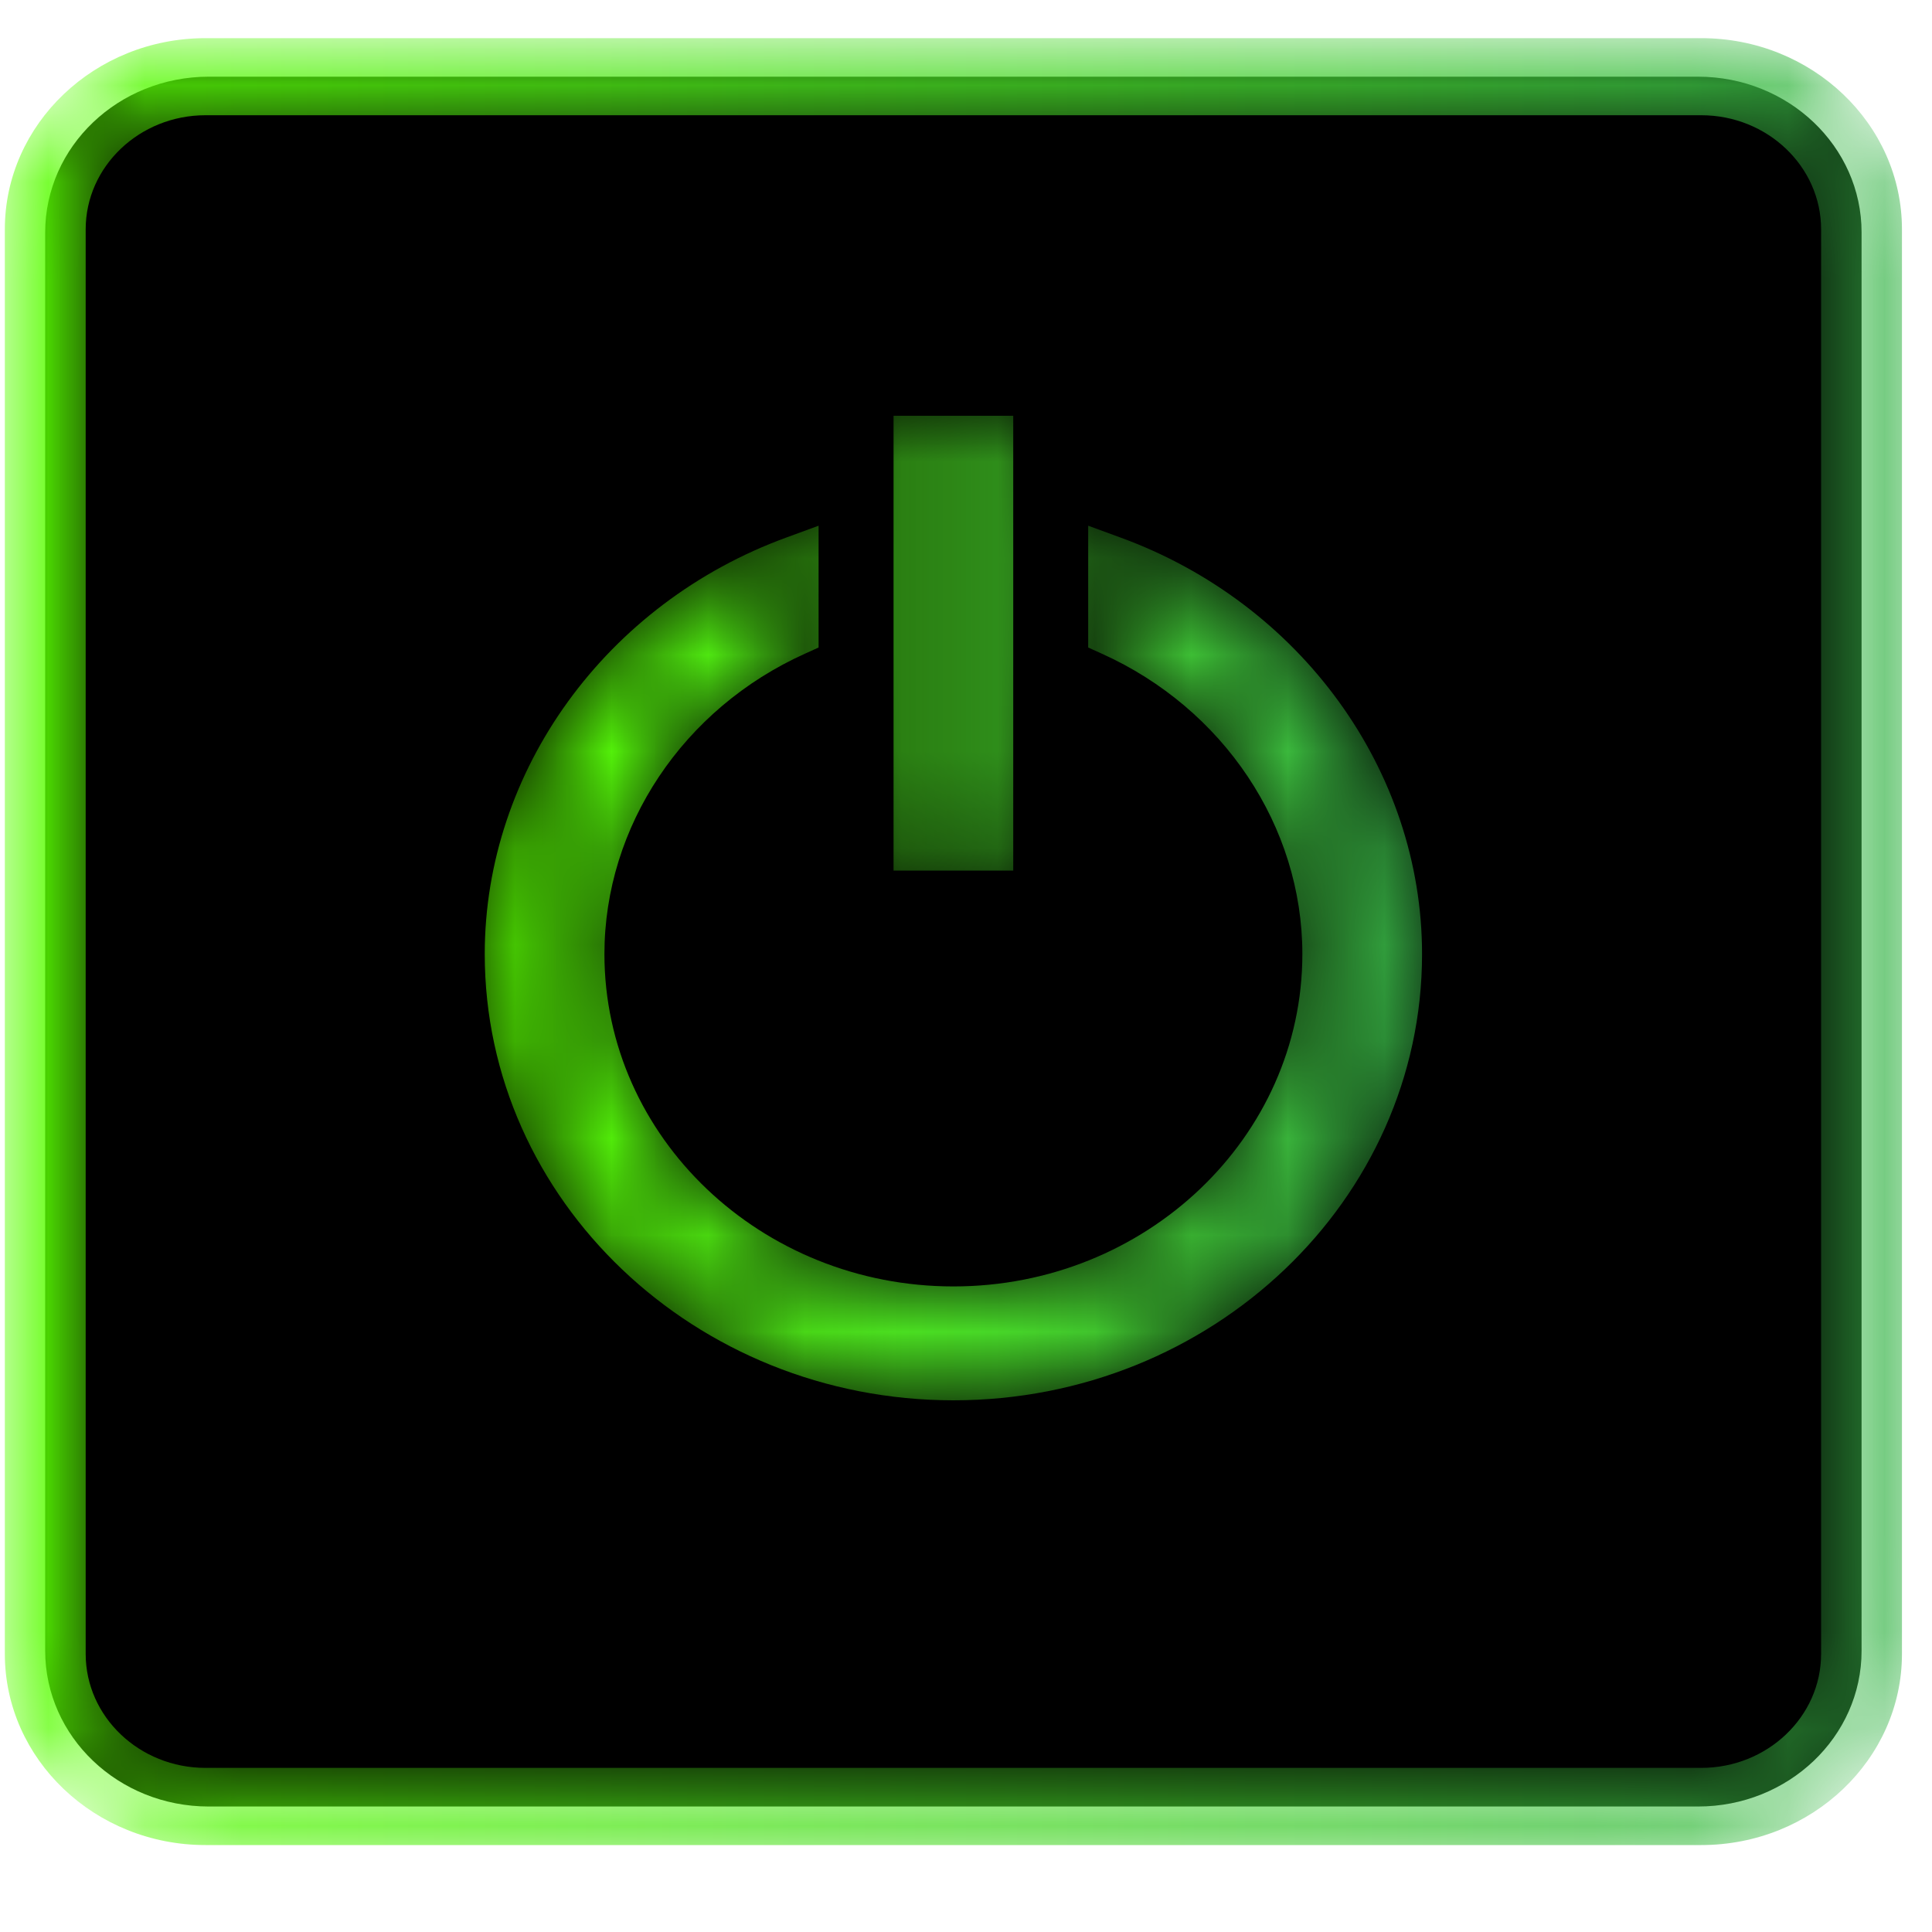
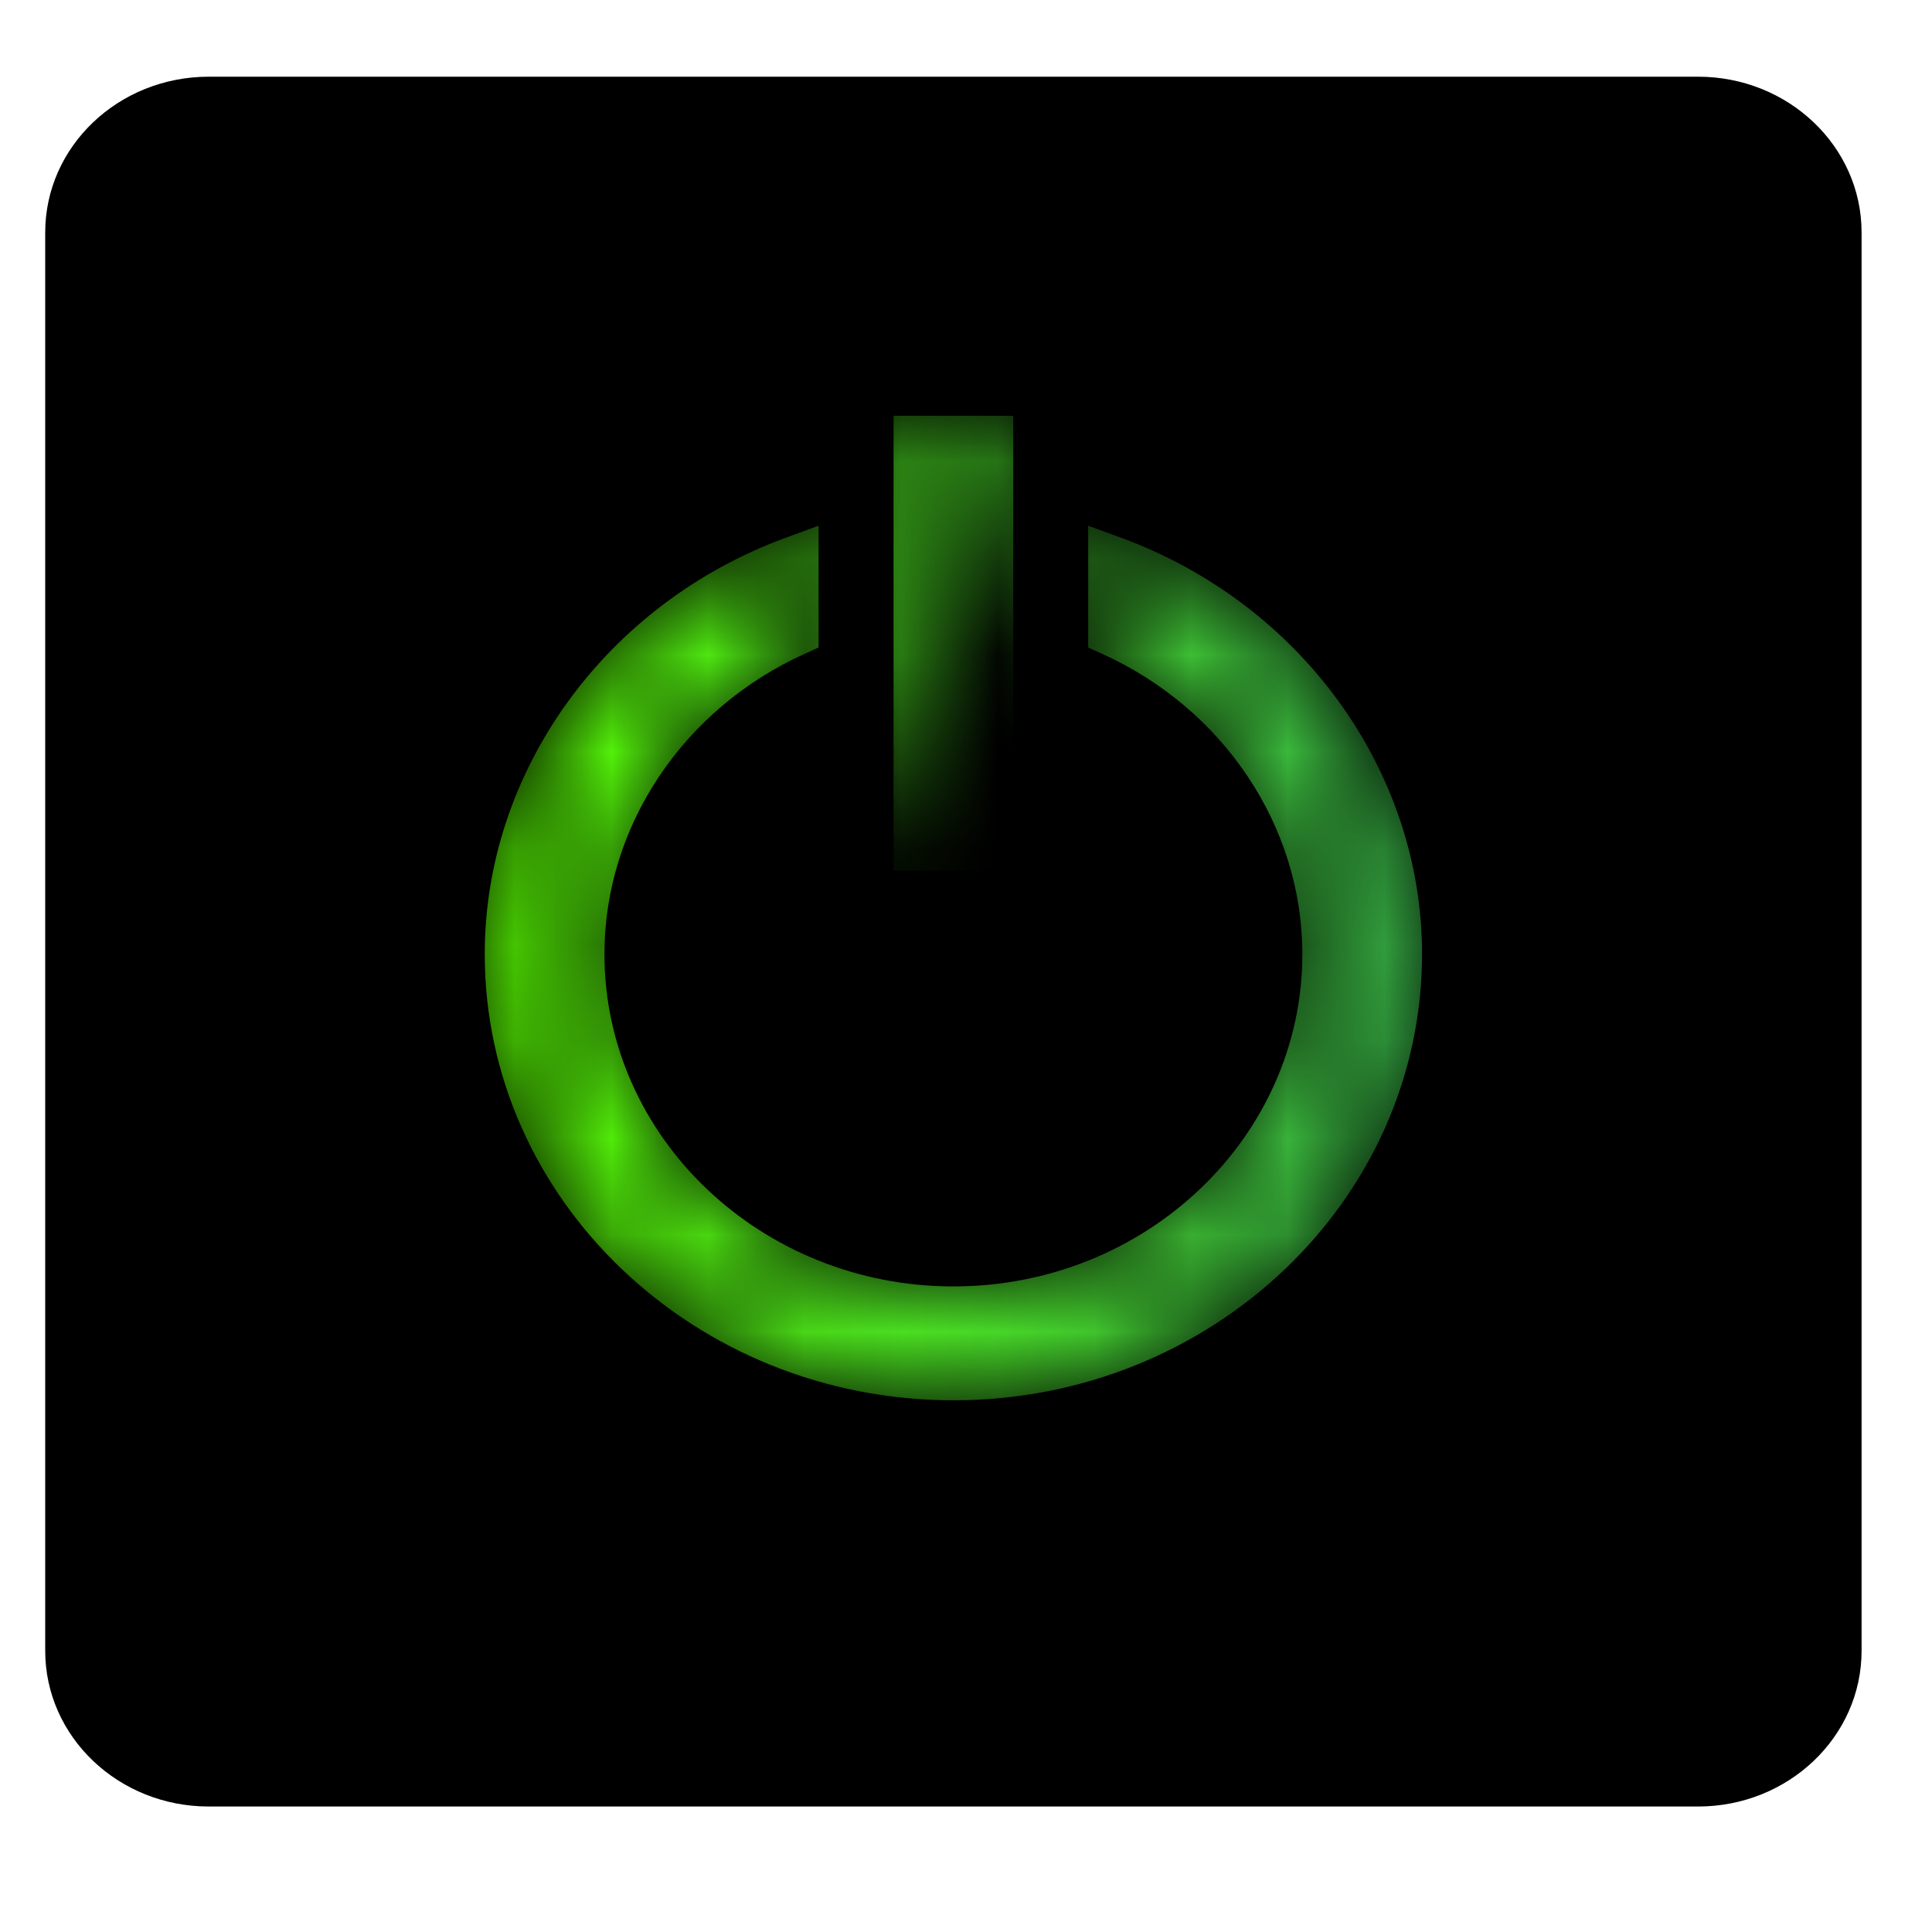
<svg xmlns="http://www.w3.org/2000/svg" xmlns:xlink="http://www.w3.org/1999/xlink" width="20px" height="20px" viewBox="0 0 20 20" version="1.1">
  <title>4A36601E-0872-4D4F-B803-F2B5C051C997</title>
  <defs>
-     <path d="M4.42,4.732 L5.659,4.732 L5.659,0.024 L4.42,0.024 L4.42,4.732 Z M6.435,2.423 L6.574,2.486 C7.837,3.054 8.652,4.275 8.652,5.596 L8.652,5.596 C8.652,7.493 7.032,9.037 5.04,9.037 L5.04,9.037 C3.048,9.037 1.427,7.493 1.427,5.596 L1.427,5.596 C1.427,4.275 2.242,3.054 3.505,2.486 L3.505,2.486 L3.644,2.423 L3.644,1.162 L3.314,1.283 C1.444,1.964 0.188,3.697 0.188,5.596 L0.188,5.596 C0.188,8.144 2.365,10.216 5.04,10.216 L5.04,10.216 C7.715,10.216 9.891,8.144 9.891,5.596 L9.891,5.596 C9.891,3.697 8.635,1.964 6.765,1.283 L6.765,1.283 L6.435,1.162 L6.435,2.423 Z" id="path-1" />
+     <path d="M4.42,4.732 L5.659,0.024 L4.42,0.024 L4.42,4.732 Z M6.435,2.423 L6.574,2.486 C7.837,3.054 8.652,4.275 8.652,5.596 L8.652,5.596 C8.652,7.493 7.032,9.037 5.04,9.037 L5.04,9.037 C3.048,9.037 1.427,7.493 1.427,5.596 L1.427,5.596 C1.427,4.275 2.242,3.054 3.505,2.486 L3.505,2.486 L3.644,2.423 L3.644,1.162 L3.314,1.283 C1.444,1.964 0.188,3.697 0.188,5.596 L0.188,5.596 C0.188,8.144 2.365,10.216 5.04,10.216 L5.04,10.216 C7.715,10.216 9.891,8.144 9.891,5.596 L9.891,5.596 C9.891,3.697 8.635,1.964 6.765,1.283 L6.765,1.283 L6.435,1.162 L6.435,2.423 Z" id="path-1" />
    <linearGradient x1="0%" y1="50.003%" x2="100%" y2="50.003%" id="linearGradient-3">
      <stop stop-color="#59FF00" offset="0%" />
      <stop stop-color="#38B549" offset="100%" />
    </linearGradient>
-     <path d="M2.127,0.007 C0.982,0.007 0.05,0.895 0.05,1.986 L0.05,1.986 L0.05,16.733 C0.05,17.824 0.982,18.712 2.127,18.712 L2.127,18.712 L17.611,18.712 C18.757,18.712 19.689,17.824 19.689,16.733 L19.689,16.733 L19.689,1.986 C19.689,0.895 18.757,0.007 17.611,0.007 L17.611,0.007 L2.127,0.007 Z M0.887,16.733 L0.887,1.986 C0.887,1.335 1.444,0.805 2.127,0.805 L2.127,0.805 L17.611,0.805 C18.295,0.805 18.852,1.335 18.852,1.986 L18.852,1.986 L18.852,16.733 C18.852,17.384 18.295,17.913 17.611,17.913 L17.611,17.913 L2.127,17.913 C1.444,17.913 0.887,17.384 0.887,16.733 L0.887,16.733 Z" id="path-4" />
    <linearGradient x1="-0.001%" y1="49.999%" x2="100%" y2="49.999%" id="linearGradient-6">
      <stop stop-color="#59FF00" offset="0%" />
      <stop stop-color="#38B549" offset="100%" />
    </linearGradient>
  </defs>
  <g id="Ana-sayfa" stroke="none" stroke-width="1" fill="none" fill-rule="evenodd">
    <g id="Ana-sayfa---1200px-hepsisony" transform="translate(-370, -818)">
      <g id="HEPSISONY_LOGO-Copy" transform="translate(370, 818)">
        <path d="M17.578,18.701 L2.161,18.701 C1.226,18.701 0.468,17.979 0.468,17.089 L0.468,2.406 C0.468,1.516 1.226,0.794 2.161,0.794 L17.578,0.794 C18.513,0.794 19.271,1.516 19.271,2.406 L19.271,17.089 C19.271,17.979 18.513,18.701 17.578,18.701" id="Fill-1" fill="#000000" />
        <g id="Group-5" transform="translate(4.83, 4.28)">
          <mask id="mask-2" fill="white">
            <use xlink:href="#path-1" />
          </mask>
          <g id="Clip-4" />
          <path d="M4.42,4.732 L5.659,4.732 L5.659,0.024 L4.42,0.024 L4.42,4.732 Z M6.435,2.423 L6.574,2.486 C7.837,3.054 8.652,4.275 8.652,5.596 L8.652,5.596 C8.652,7.493 7.032,9.037 5.04,9.037 L5.04,9.037 C3.048,9.037 1.427,7.493 1.427,5.596 L1.427,5.596 C1.427,4.275 2.242,3.054 3.505,2.486 L3.505,2.486 L3.644,2.423 L3.644,1.162 L3.314,1.283 C1.444,1.964 0.188,3.697 0.188,5.596 L0.188,5.596 C0.188,8.144 2.365,10.216 5.04,10.216 L5.04,10.216 C7.715,10.216 9.891,8.144 9.891,5.596 L9.891,5.596 C9.891,3.697 8.635,1.964 6.765,1.283 L6.765,1.283 L6.435,1.162 L6.435,2.423 Z" id="Fill-3" fill="url(#linearGradient-3)" mask="url(#mask-2)" />
        </g>
        <g id="Group-45" transform="translate(0, 0.388)">
          <mask id="mask-5" fill="white">
            <use xlink:href="#path-4" />
          </mask>
          <g id="Clip-44" />
-           <path d="M2.127,0.007 C0.982,0.007 0.05,0.895 0.05,1.986 L0.05,1.986 L0.05,16.733 C0.05,17.824 0.982,18.712 2.127,18.712 L2.127,18.712 L17.611,18.712 C18.757,18.712 19.689,17.824 19.689,16.733 L19.689,16.733 L19.689,1.986 C19.689,0.895 18.757,0.007 17.611,0.007 L17.611,0.007 L2.127,0.007 Z M0.887,16.733 L0.887,1.986 C0.887,1.335 1.444,0.805 2.127,0.805 L2.127,0.805 L17.611,0.805 C18.295,0.805 18.852,1.335 18.852,1.986 L18.852,1.986 L18.852,16.733 C18.852,17.384 18.295,17.913 17.611,17.913 L17.611,17.913 L2.127,17.913 C1.444,17.913 0.887,17.384 0.887,16.733 L0.887,16.733 Z" id="Fill-43" fill="url(#linearGradient-6)" mask="url(#mask-5)" />
        </g>
      </g>
    </g>
  </g>
</svg>